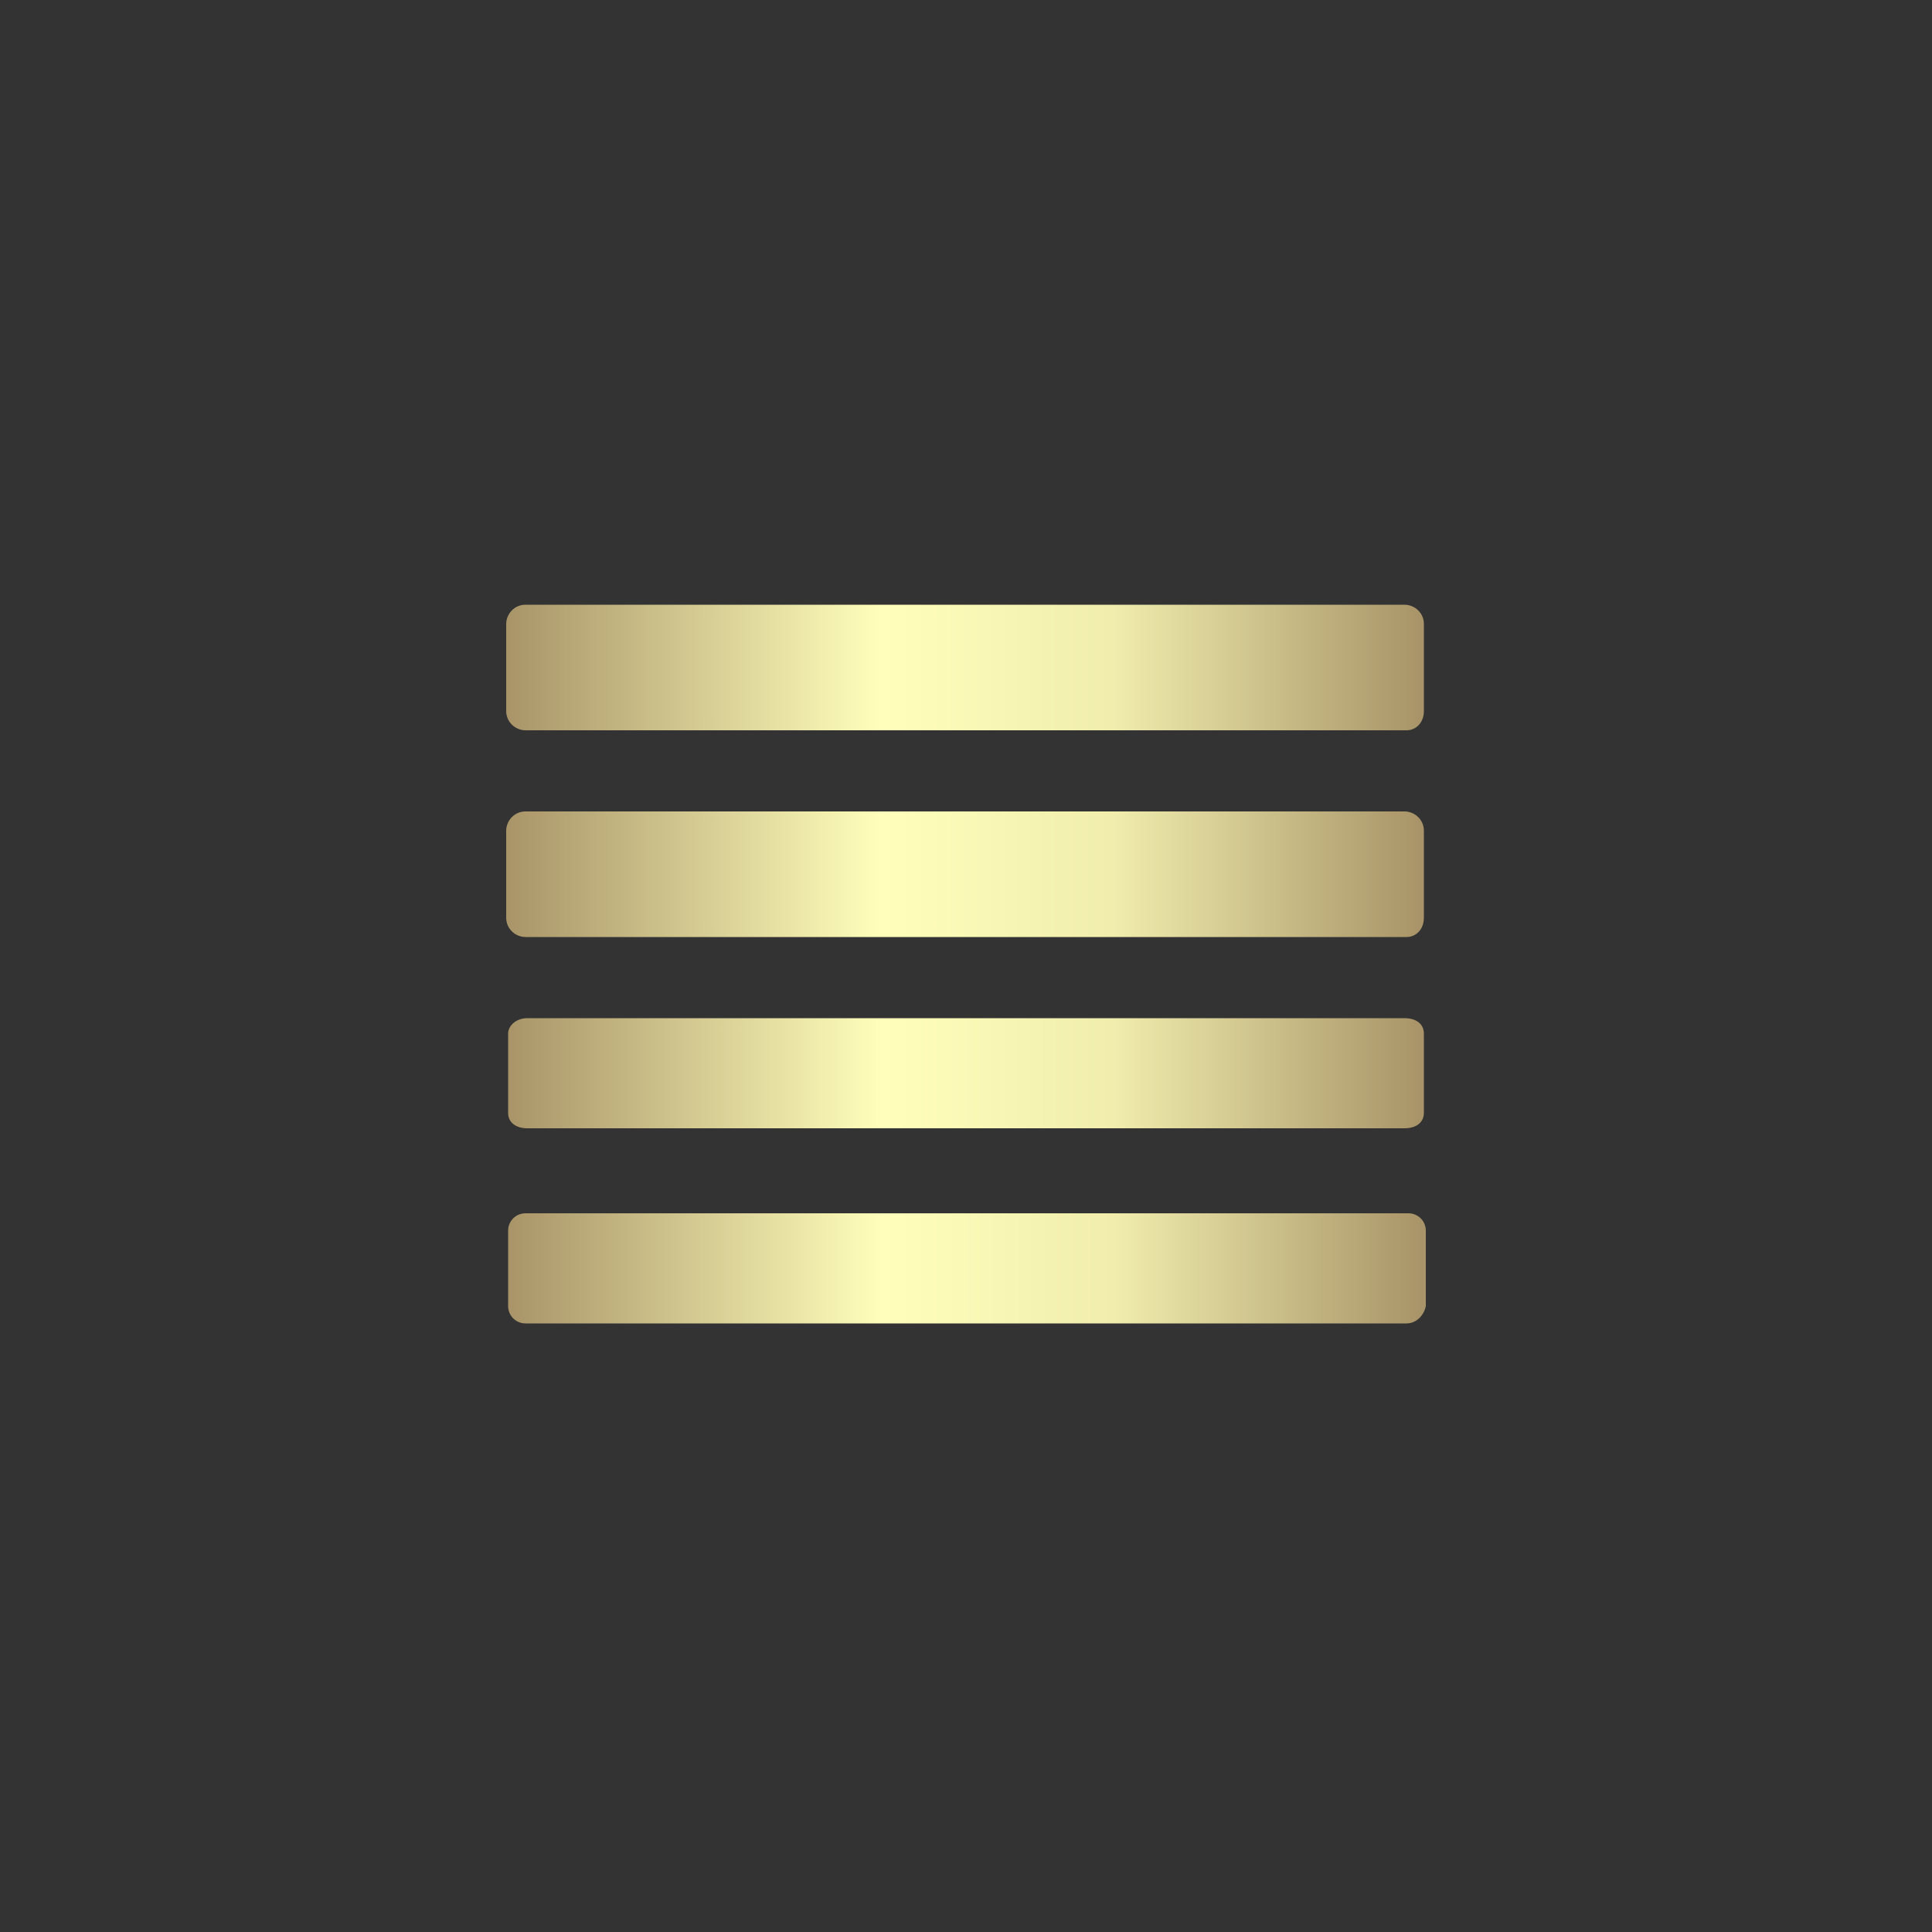
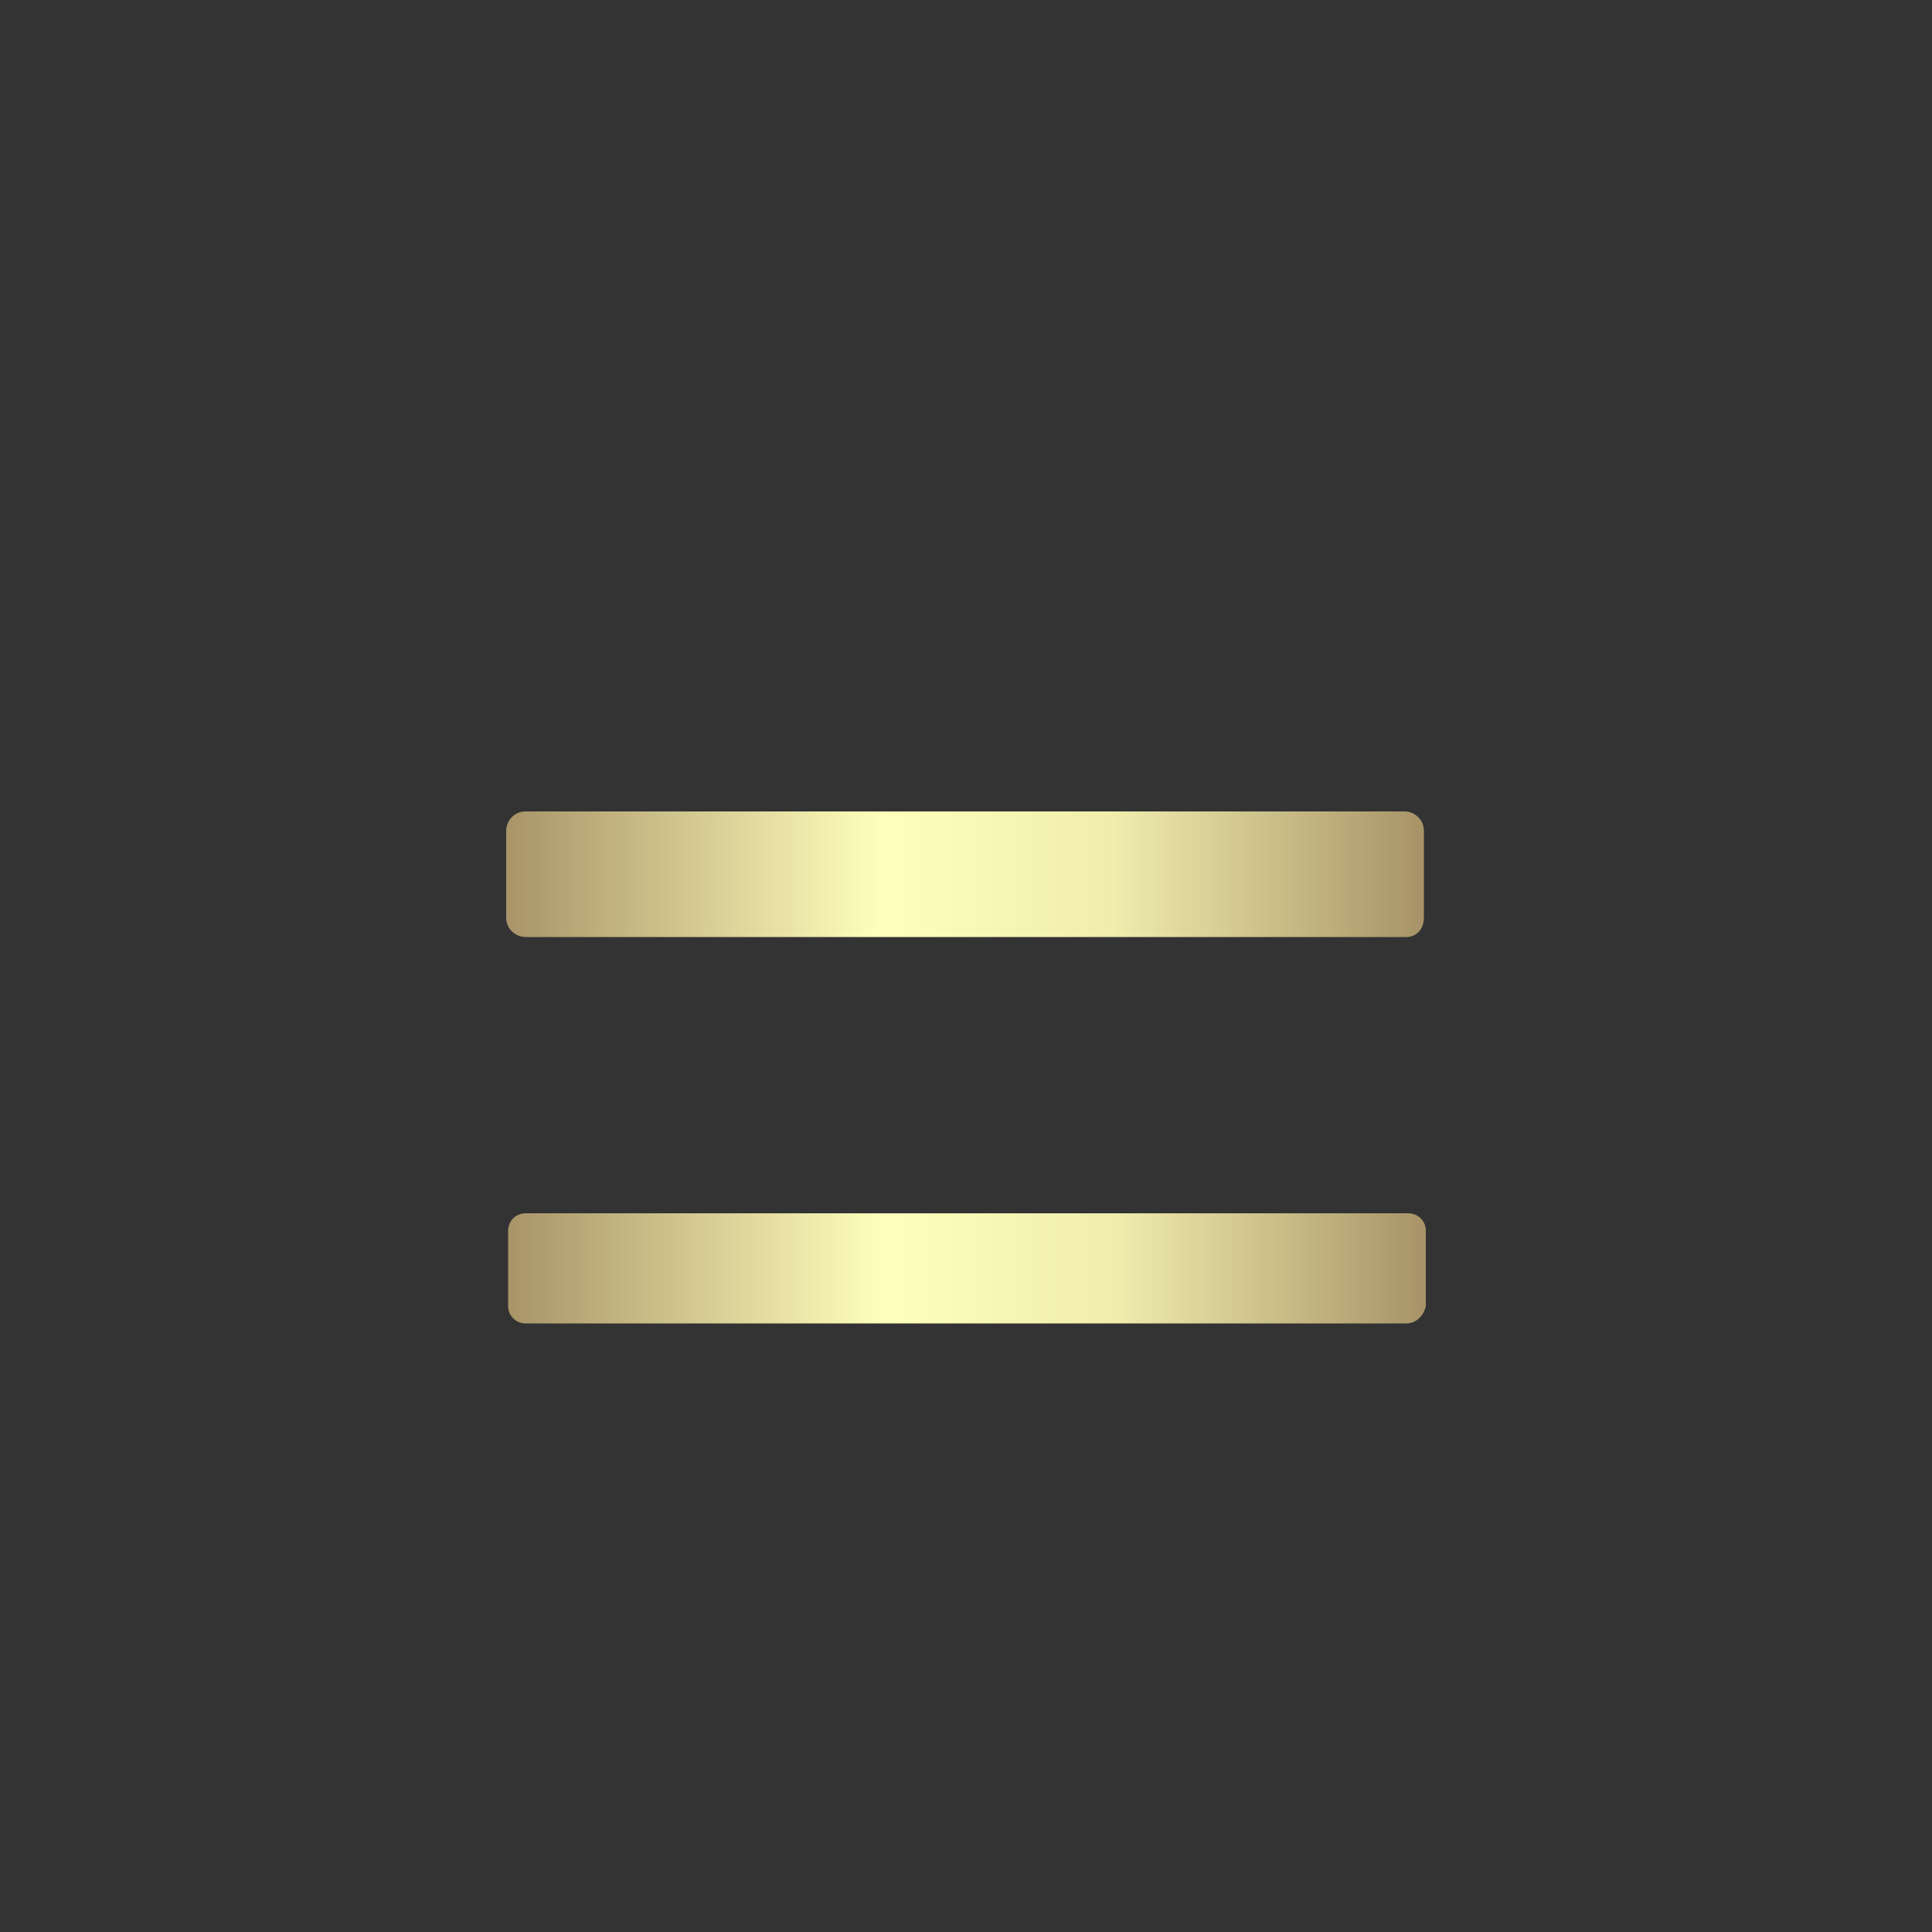
<svg xmlns="http://www.w3.org/2000/svg" version="1.1" id="Layer_1" x="0px" y="0px" viewBox="0 0 100 100" style="enable-background:new 0 0 100 100;" xml:space="preserve">
  <rect x="0" y="0" width="100" height="100" fill="#333333" stroke="none" />
  <style type="text/css">
	.st0{fill:url(#SVGID_1_);}
	.st1{fill:url(#SVGID_2_);}
	.st2{fill:url(#SVGID_3_);}
	.st3{fill:url(#SVGID_4_);}
</style>
  <g>
    <linearGradient id="SVGID_1_" gradientUnits="userSpaceOnUse" x1="26.2" y1="45.25" x2="73.7" y2="45.25">
      <stop offset="0" style="stop-color:#A89468" />
      <stop offset="0.409" style="stop-color:#FFFFBB" />
      <stop offset="0.661" style="stop-color:#F0EDAD" />
      <stop offset="0.995" style="stop-color:#A89468" />
    </linearGradient>
    <path class="st0" d="M72.8,48.5H27.2c-0.5,0-1-0.4-1-1V43c0-0.5,0.4-1,1-1h45.5c0.5,0,1,0.4,1,1v4.5C73.7,48.1,73.3,48.5,72.8,48.5   z" />
    <linearGradient id="SVGID_2_" gradientUnits="userSpaceOnUse" x1="26.2" y1="34.55" x2="73.7" y2="34.55">
      <stop offset="0" style="stop-color:#A89468" />
      <stop offset="0.409" style="stop-color:#FFFFBB" />
      <stop offset="0.661" style="stop-color:#F0EDAD" />
      <stop offset="0.995" style="stop-color:#A89468" />
    </linearGradient>
-     <path class="st1" d="M72.8,37.8H27.2c-0.5,0-1-0.4-1-1v-4.5c0-0.5,0.4-1,1-1h45.5c0.5,0,1,0.4,1,1v4.5   C73.7,37.4,73.3,37.8,72.8,37.8z" />
    <linearGradient id="SVGID_3_" gradientUnits="userSpaceOnUse" x1="26.3" y1="55.55" x2="73.7" y2="55.55">
      <stop offset="0" style="stop-color:#A89468" />
      <stop offset="0.409" style="stop-color:#FFFFBB" />
      <stop offset="0.661" style="stop-color:#F0EDAD" />
      <stop offset="0.995" style="stop-color:#A89468" />
    </linearGradient>
-     <path class="st2" d="M72.7,58.4H27.3c-0.6,0-1-0.3-1-0.8v-4.1c0-0.4,0.4-0.8,1-0.8h45.4c0.6,0,1,0.3,1,0.8v4.1   C73.7,58.1,73.3,58.4,72.7,58.4z" />
    <linearGradient id="SVGID_4_" gradientUnits="userSpaceOnUse" x1="26.3" y1="65.65" x2="73.8" y2="65.65">
      <stop offset="0" style="stop-color:#A89468" />
      <stop offset="0.409" style="stop-color:#FFFFBB" />
      <stop offset="0.661" style="stop-color:#F0EDAD" />
      <stop offset="0.995" style="stop-color:#A89468" />
    </linearGradient>
    <path class="st3" d="M72.8,68.5H27.2c-0.5,0-0.9-0.4-0.9-0.9v-3.9c0-0.5,0.4-0.9,0.9-0.9h45.7c0.5,0,0.9,0.4,0.9,0.9v3.9   C73.7,68.1,73.3,68.5,72.8,68.5z" />
  </g>
</svg>